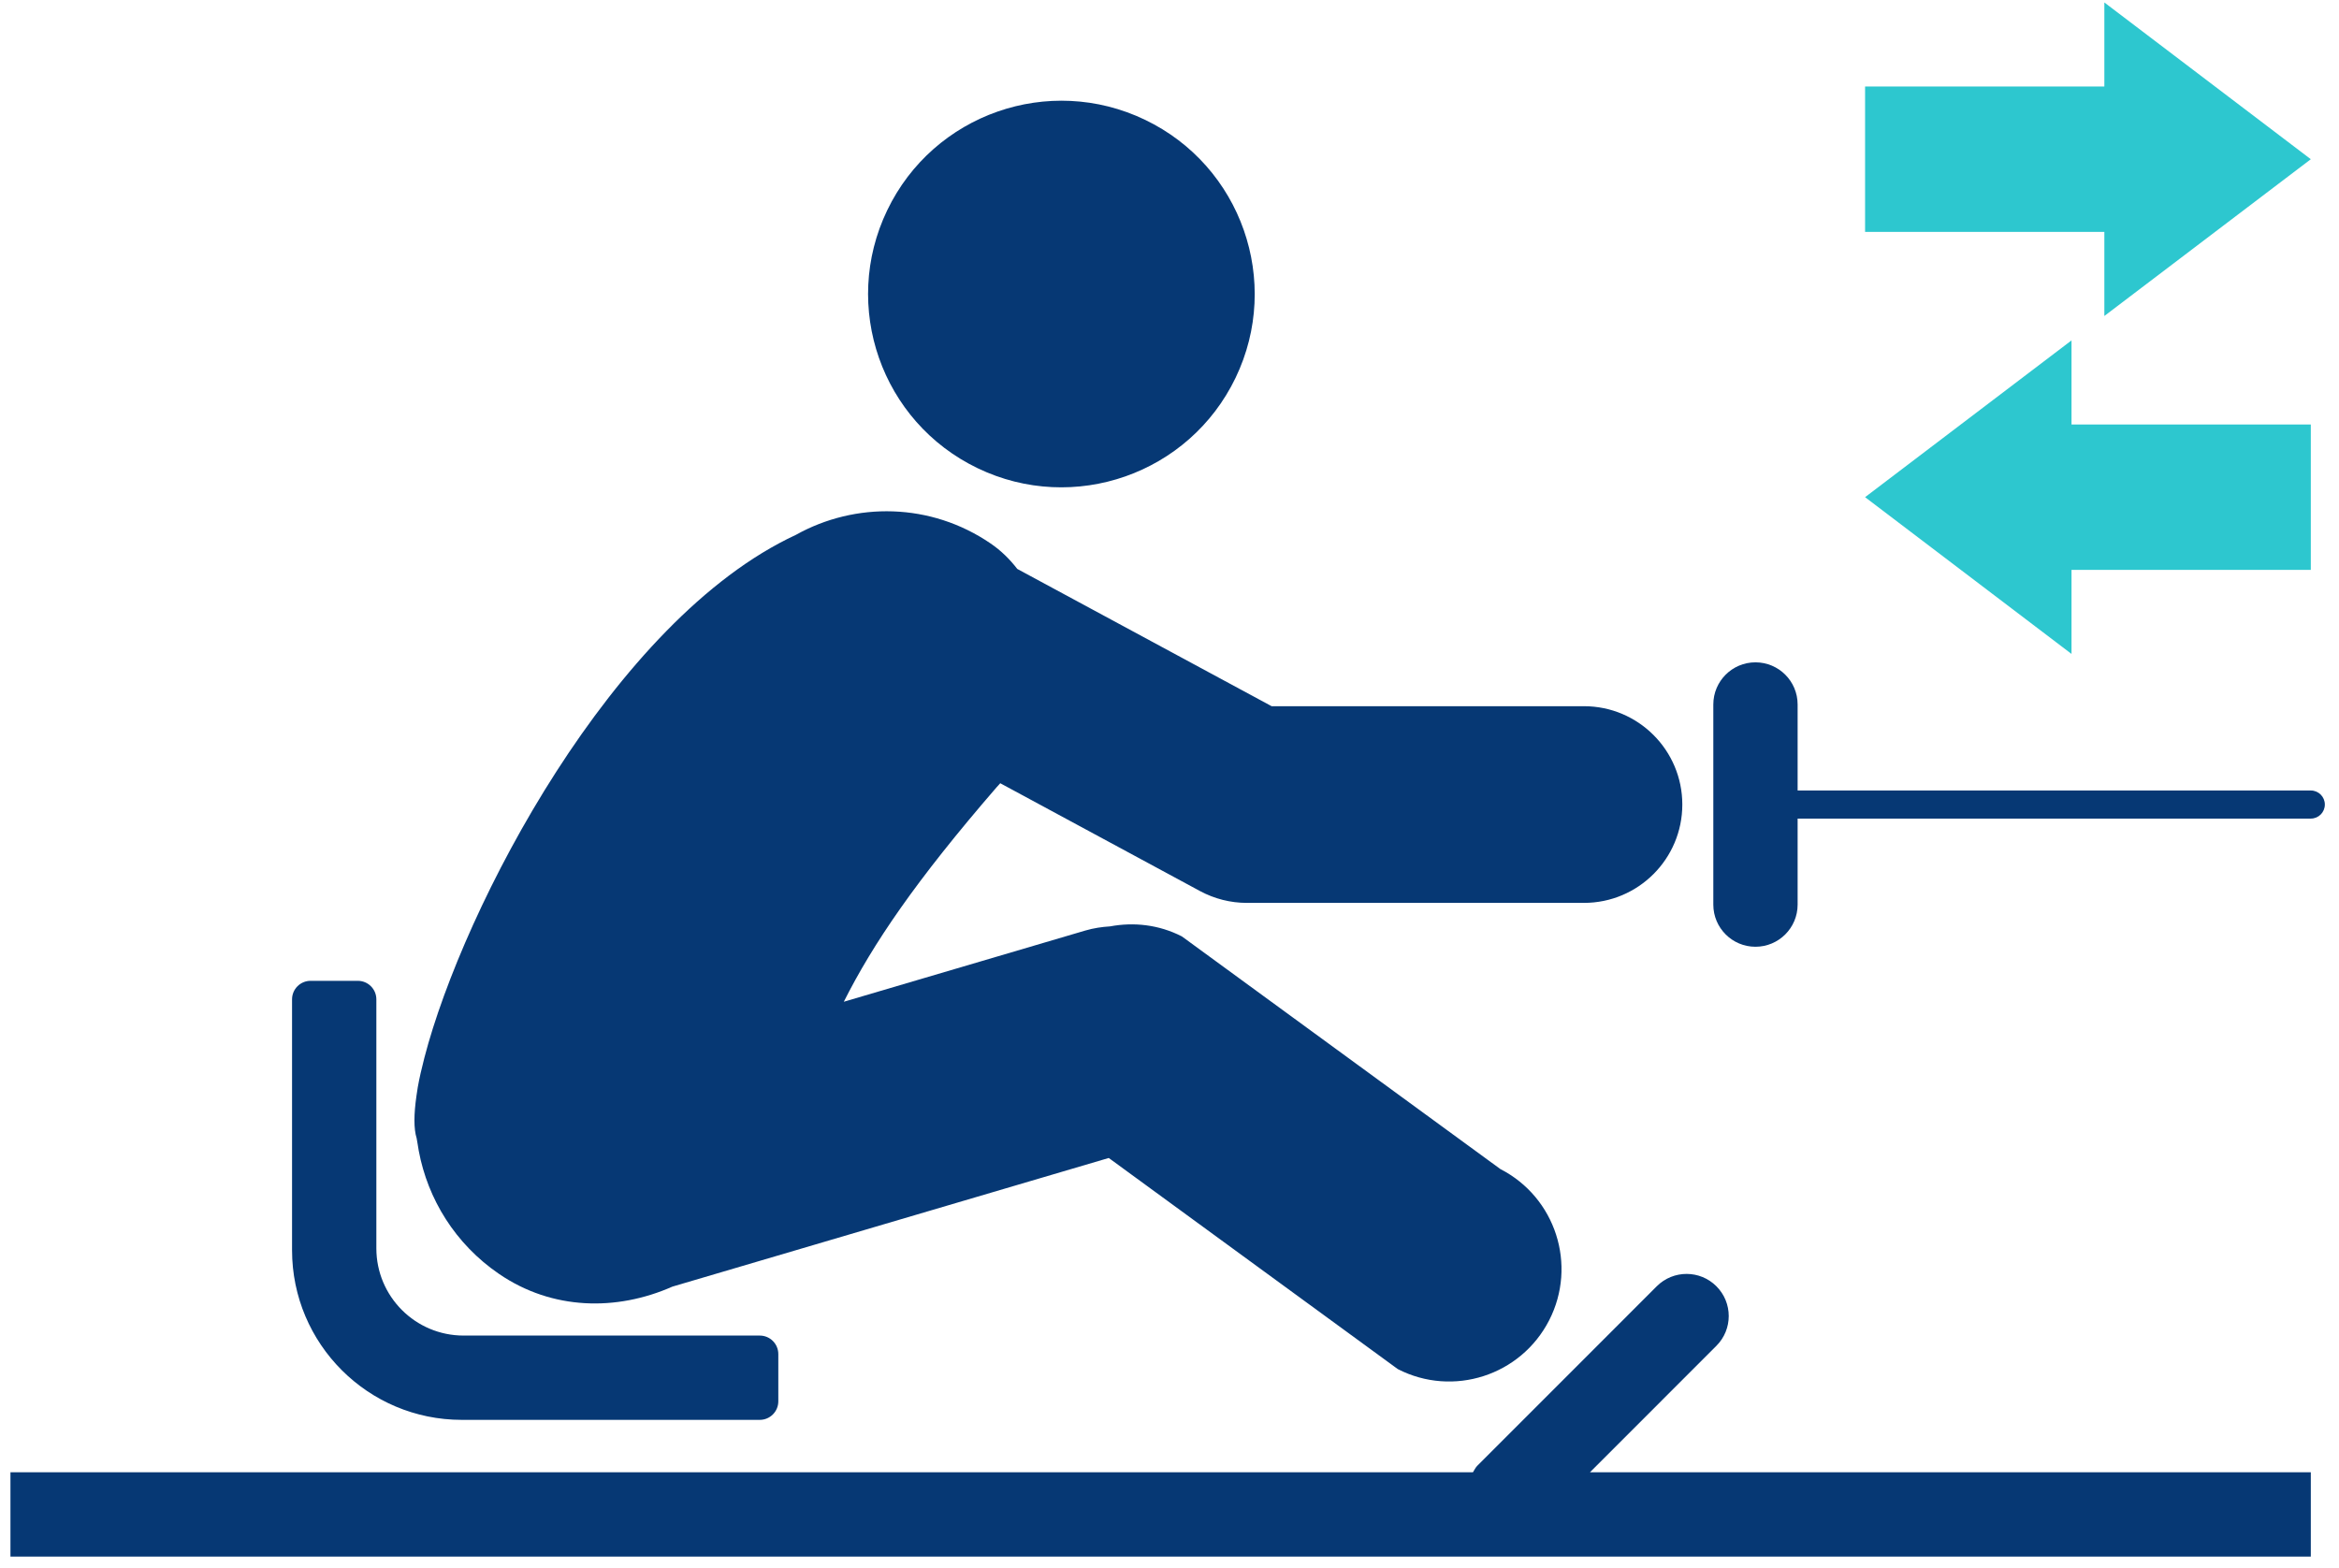
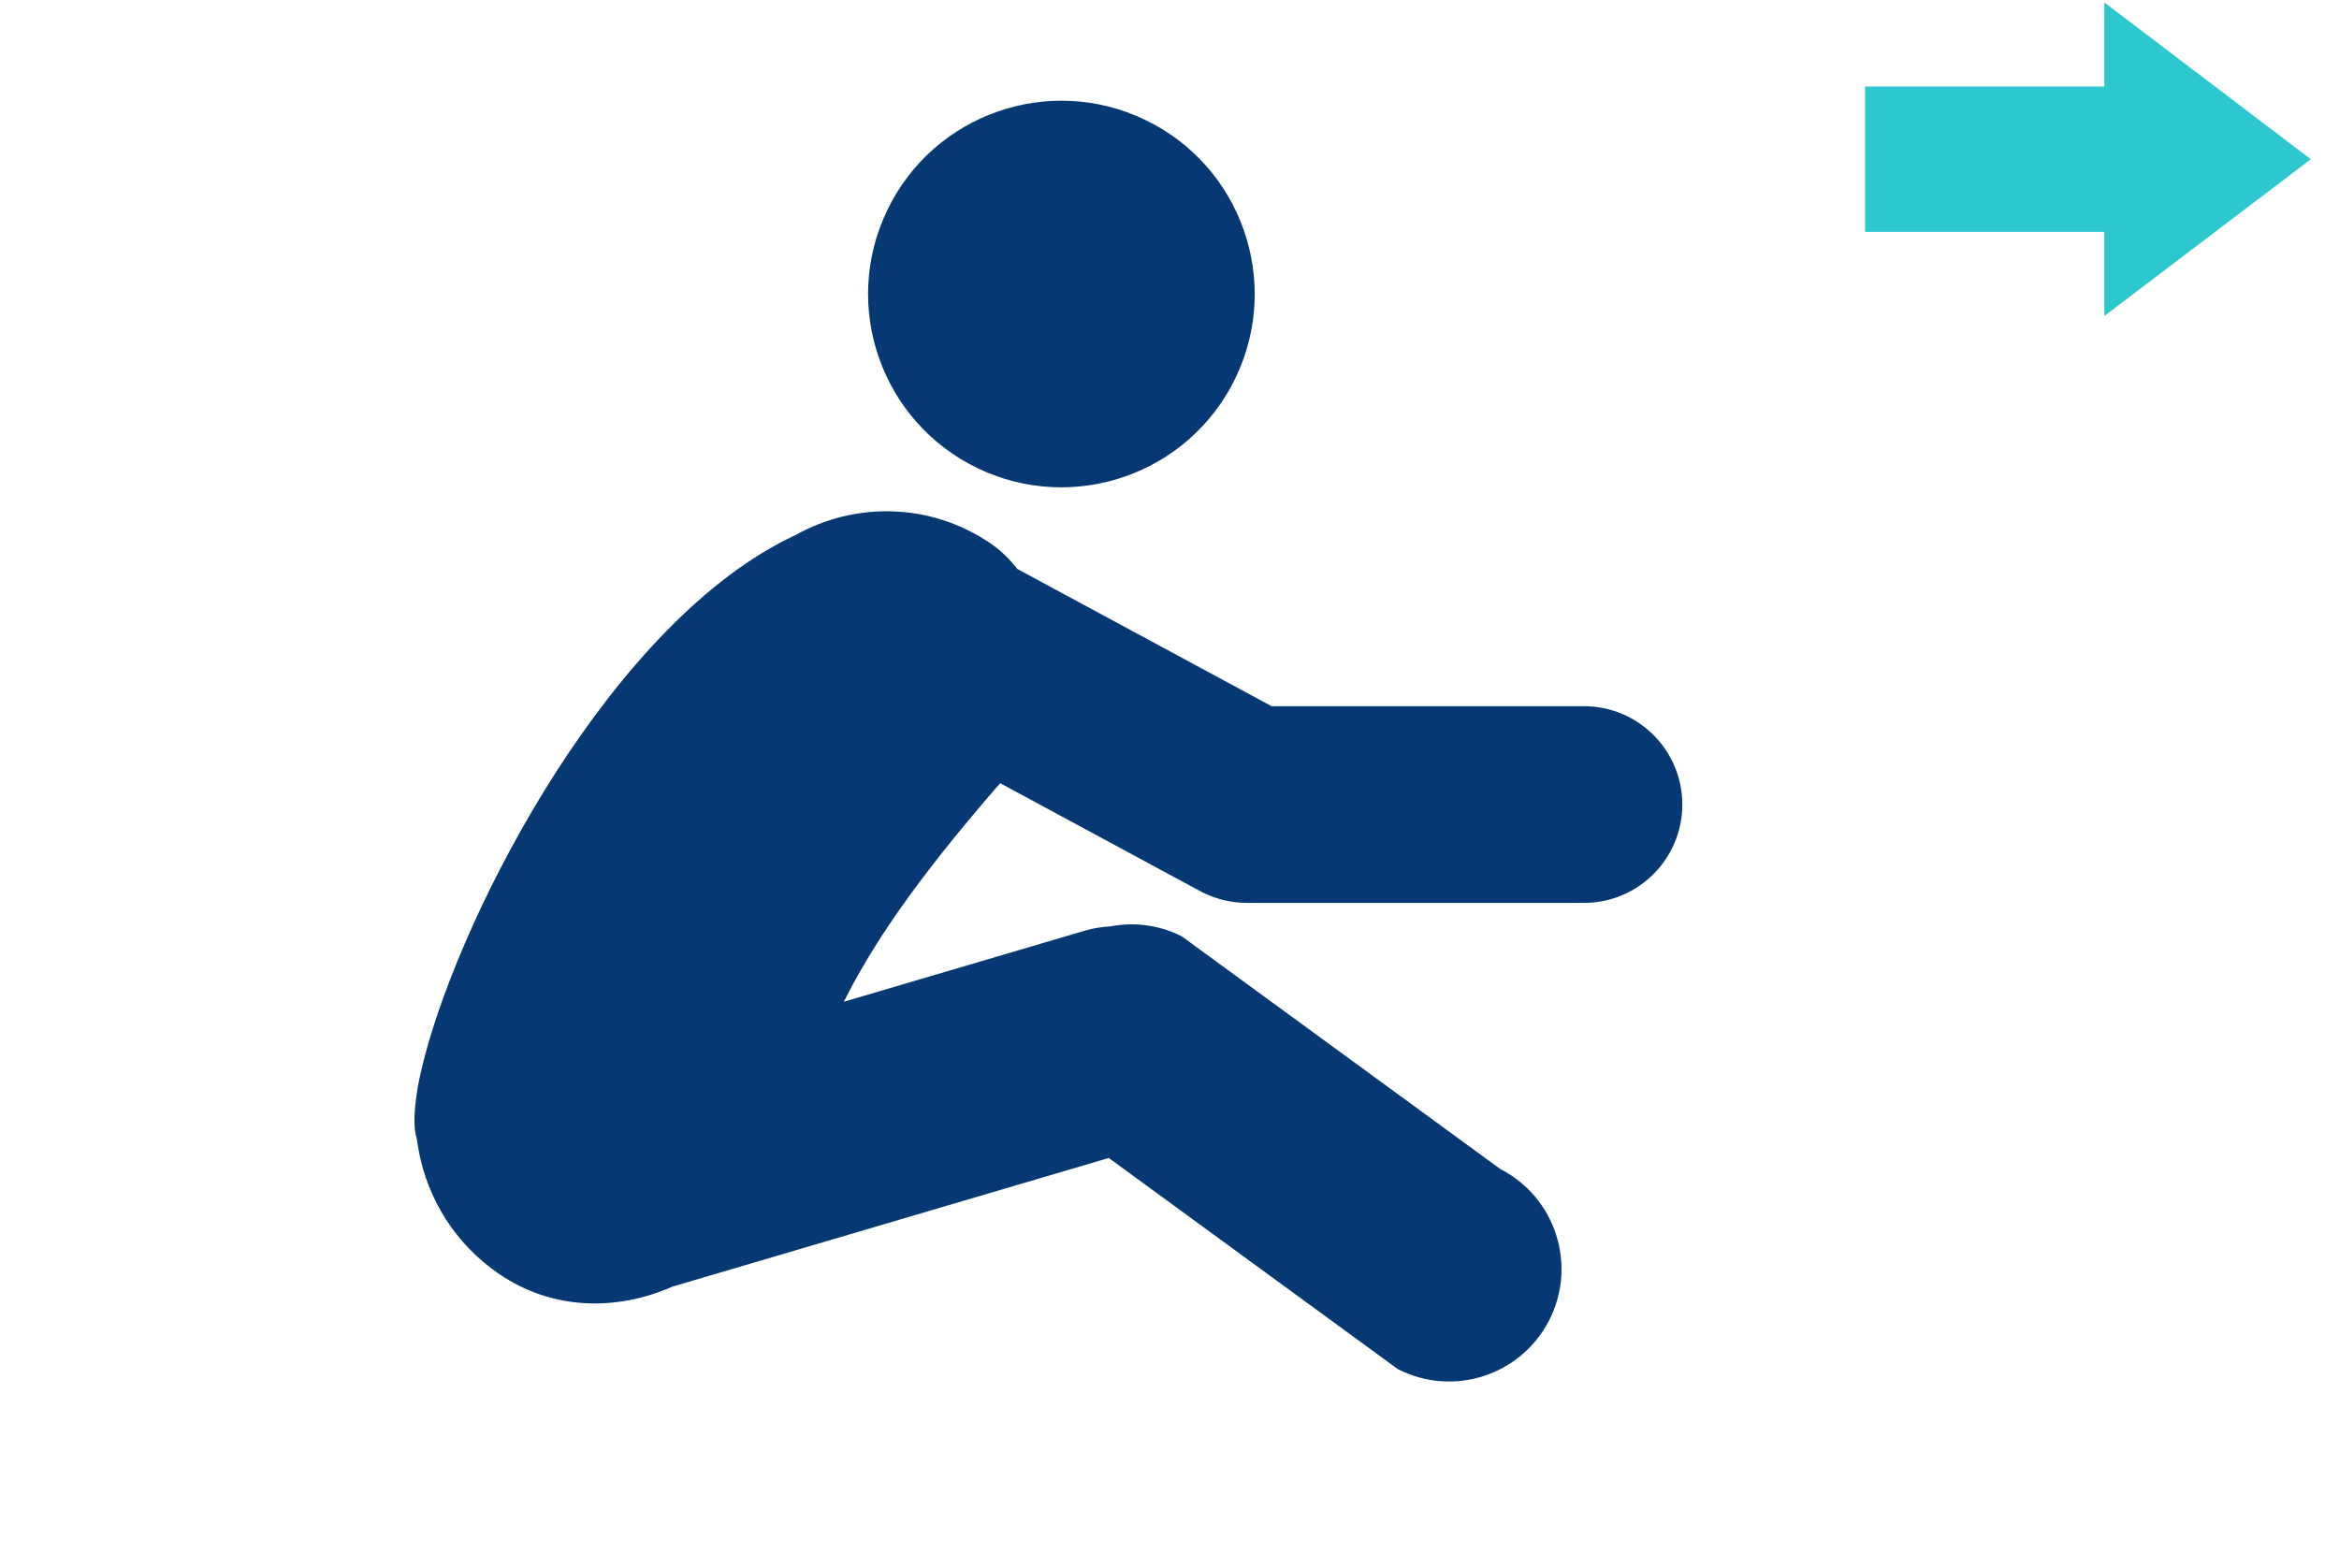
<svg xmlns="http://www.w3.org/2000/svg" width="94px" height="63px" viewBox="0 0 94 63" version="1.1">
  <title>icon-row</title>
  <desc>Created with Sketch.</desc>
  <g id="Page-1" stroke="none" stroke-width="1" fill="none" fill-rule="evenodd">
    <g id="Site-Assets" transform="translate(-1283, -3071)">
      <g id="row" transform="translate(1283.42, 3071.099)">
-         <path d="M70.128,37.951 C71.064,37.951 71.823,37.192 71.823,36.258 L71.823,32.8 L92.447,32.8 C92.759,32.8 93.011,32.548 93.011,32.235 C93.011,31.924 92.759,31.671 92.447,31.671 L71.823,31.671 L71.823,28.214 C71.823,27.278 71.064,26.52 70.128,26.52 C69.194,26.52 68.435,27.278 68.435,28.214 L68.435,36.258 C68.435,37.192 69.194,37.951 70.128,37.951" id="Fill-132" fill="#063874" />
        <path d="M39.778,31.379 L47.809,35.714 C48.386,36.024 49.032,36.188 49.686,36.188 L63.236,36.188 C65.418,36.188 67.189,34.418 67.189,32.235 C67.189,30.053 65.418,28.283 63.236,28.283 L50.684,28.283 L40.462,22.766 C40.165,22.38 39.815,22.033 39.395,21.746 C36.986,20.097 33.953,20.064 31.565,21.397 C24.225,24.803 18.202,36.37 16.635,42.412 C16.527,42.832 16.434,43.23 16.37,43.592 C16.362,43.646 16.352,43.7 16.345,43.755 C16.333,43.821 16.326,43.884 16.316,43.948 C16.211,44.68 16.205,45.268 16.324,45.647 C16.357,45.805 16.376,45.979 16.409,46.153 C16.772,48.093 17.875,49.895 19.633,51.098 C21.778,52.565 24.364,52.6 26.603,51.61 L44.139,46.44 L55.755,54.925 C56.865,55.494 58.1,55.56 59.201,55.205 C60.301,54.851 61.266,54.076 61.836,52.967 C62.974,50.747 62.098,48.025 59.878,46.886 L47.077,37.535 C46.151,37.061 45.142,36.954 44.193,37.132 C43.864,37.152 43.533,37.201 43.204,37.297 L33.491,40.161 C34.661,37.836 36.376,35.303 39.629,31.544 C39.682,31.492 39.728,31.433 39.778,31.379" id="Fill-133" fill="#063874" />
        <path d="M38.869,18.718 C42.735,20.577 47.376,18.95 49.236,15.084 C51.095,11.219 49.468,6.577 45.602,4.718 C41.737,2.858 37.095,4.484 35.236,8.351 C33.376,12.217 35.002,16.858 38.869,18.718" id="Fill-134" fill="#063874" />
-         <path d="M92.447,59.072 L63.477,59.072 L68.558,53.99 C69.22,53.328 69.22,52.257 68.558,51.595 C67.897,50.934 66.825,50.934 66.163,51.595 L58.949,58.81 C58.872,58.887 58.833,58.984 58.774,59.072 L5.68434189e-14,59.072 L5.68434189e-14,62.46 L92.447,62.46 L92.447,59.072" id="Fill-135" fill="#063874" />
-         <path d="M13.959,39.32 L12.062,39.32 C11.651,39.32 11.317,39.653 11.317,40.065 L11.317,50.145 C11.317,53.911 14.371,56.965 18.137,56.965 L30.114,56.965 C30.525,56.965 30.859,56.631 30.859,56.219 L30.859,54.322 C30.859,53.91 30.525,53.577 30.114,53.577 L18.211,53.577 C16.275,53.577 14.705,52.007 14.705,50.07 L14.705,40.065 C14.705,39.653 14.372,39.32 13.959,39.32" id="Fill-136" fill="#063874" />
-         <polyline id="Fill-137" fill="#2DC7CF" points="92.447 16.961 82.83 16.961 82.83 13.582 74.534 19.882 82.83 26.182 82.83 22.804 92.447 22.804 92.447 16.961" />
        <polyline id="Fill-138" fill="#2DC7CF" points="92.447 6.3 84.15 1.86517468e-13 84.15 3.378 74.534 3.378 74.534 9.222 84.15 9.222 84.15 12.6 92.447 6.3" />
      </g>
    </g>
  </g>
</svg>